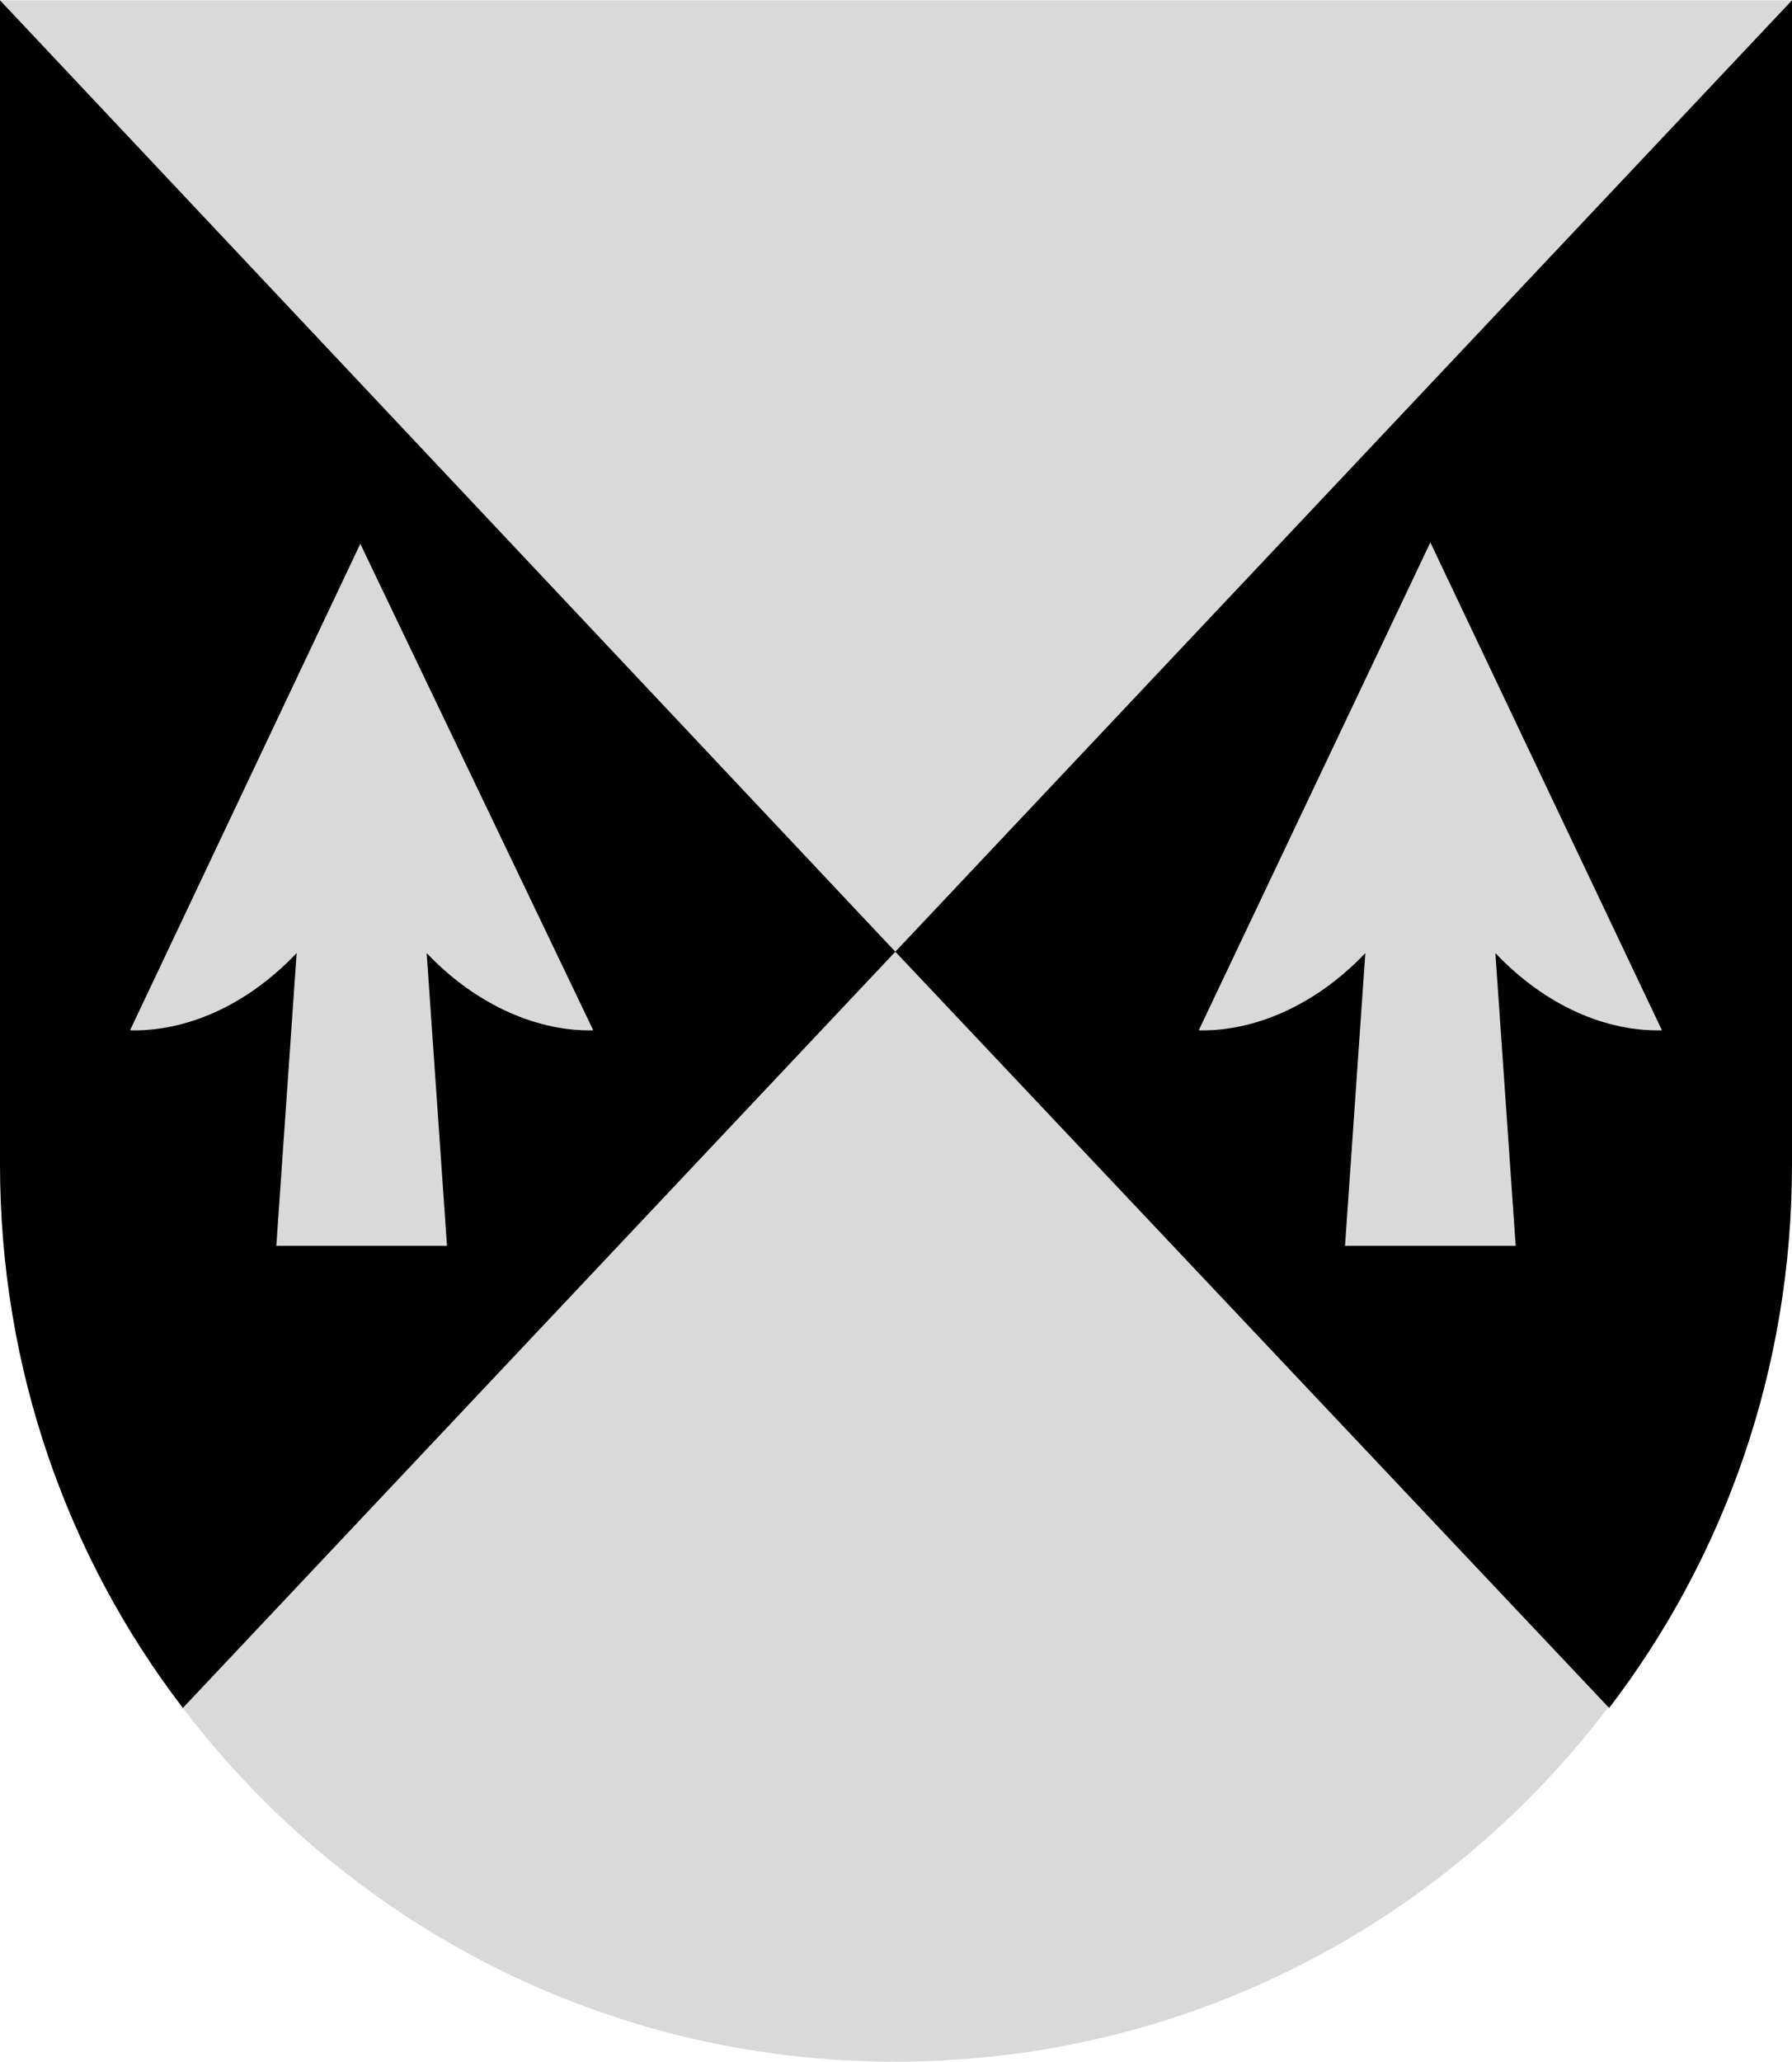
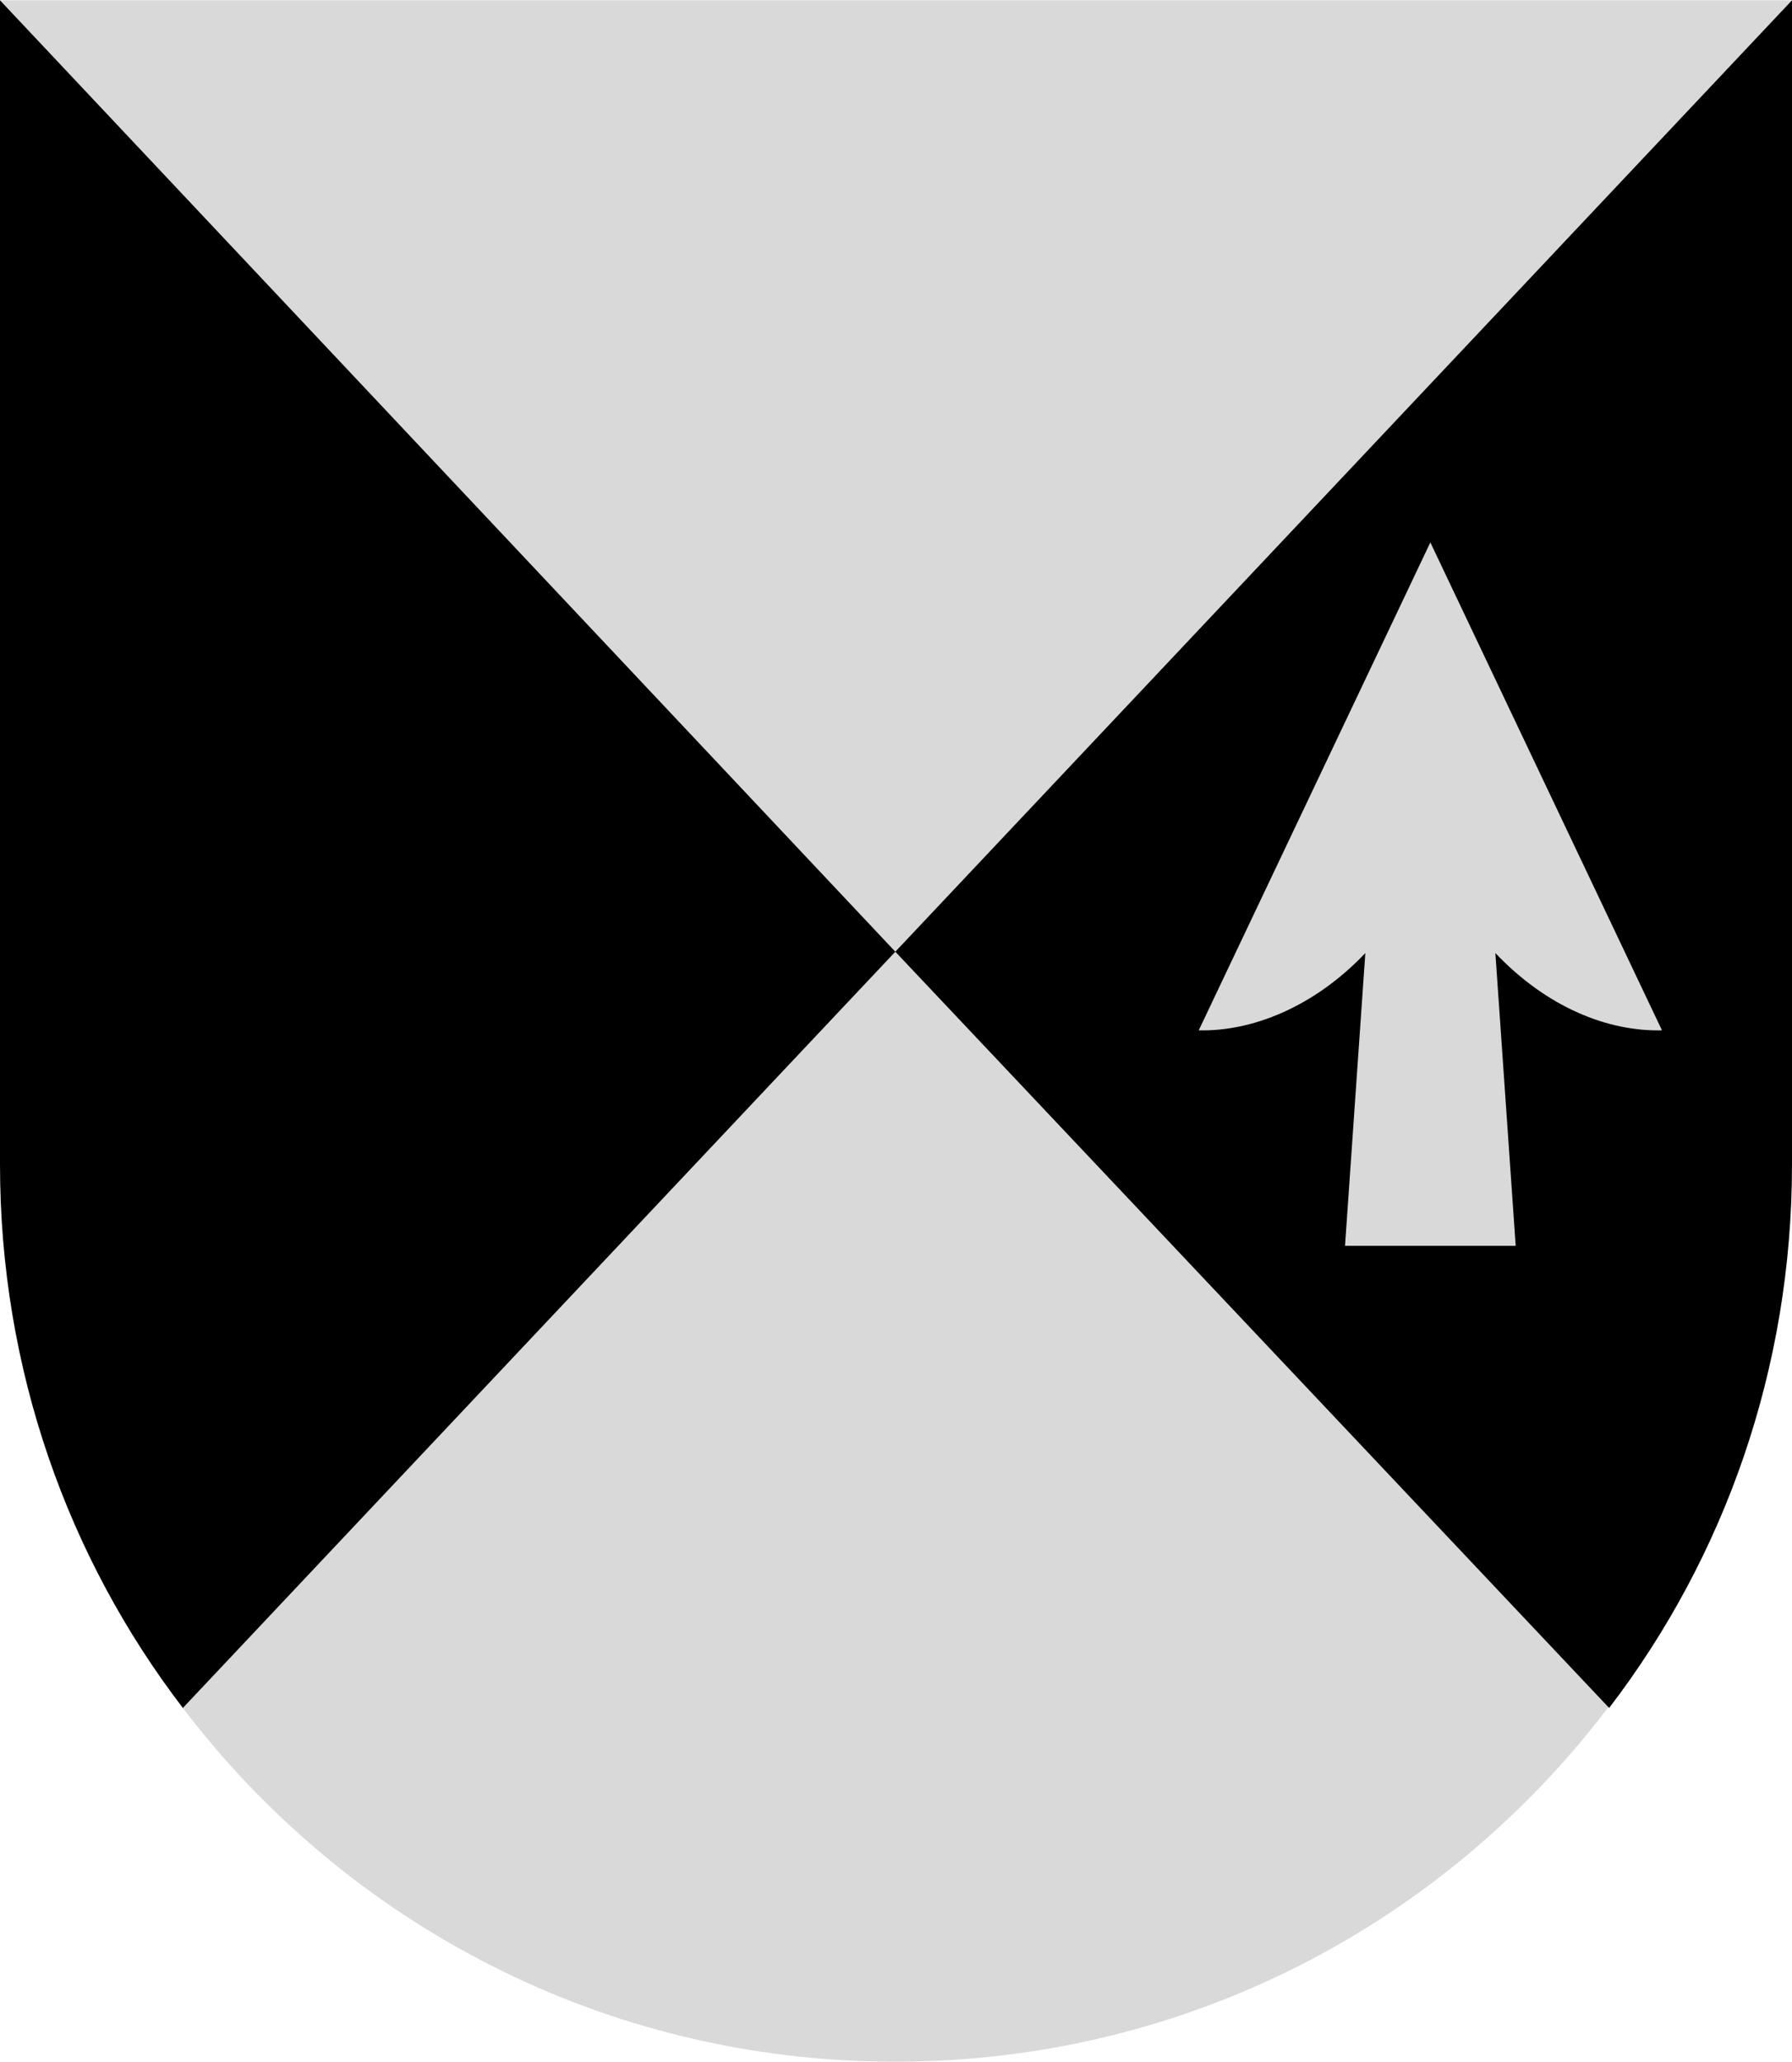
<svg xmlns="http://www.w3.org/2000/svg" height="575" viewBox="0 0 132.3 152.1" width="500">
  <path d="m13.5 126c12.1 15.9 31.1 26.1 52.6 26.1s40.5-10.2 52.6-26.1l13.6-126h-132.3z" fill="#d9d9d9" fill-rule="evenodd" />
  <path d="m132.3 0v85.9c0 15.1-5 29-13.5 40.1l-52.7-55.8zm-66.2 70.2-52.6 55.8c-8.5-11.1-13.5-25-13.5-40.1v-85.9z" fill-rule="evenodd" />
  <g fill="#d9d9d9">
-     <path d="m43.8 76c-3.9.1-8.5-1.7-12.3-5.7l1.5 21.6h-12.6l1.5-21.6c-3.8 4-8.3 5.8-12.3 5.7l17-35.9z" />
    <path d="m88.5 76c3.9.1 8.5-1.7 12.3-5.7l-1.5 21.6h12.6l-1.5-21.6c3.8 4 8.3 5.8 12.3 5.7l-17.1-36z" />
  </g>
</svg>